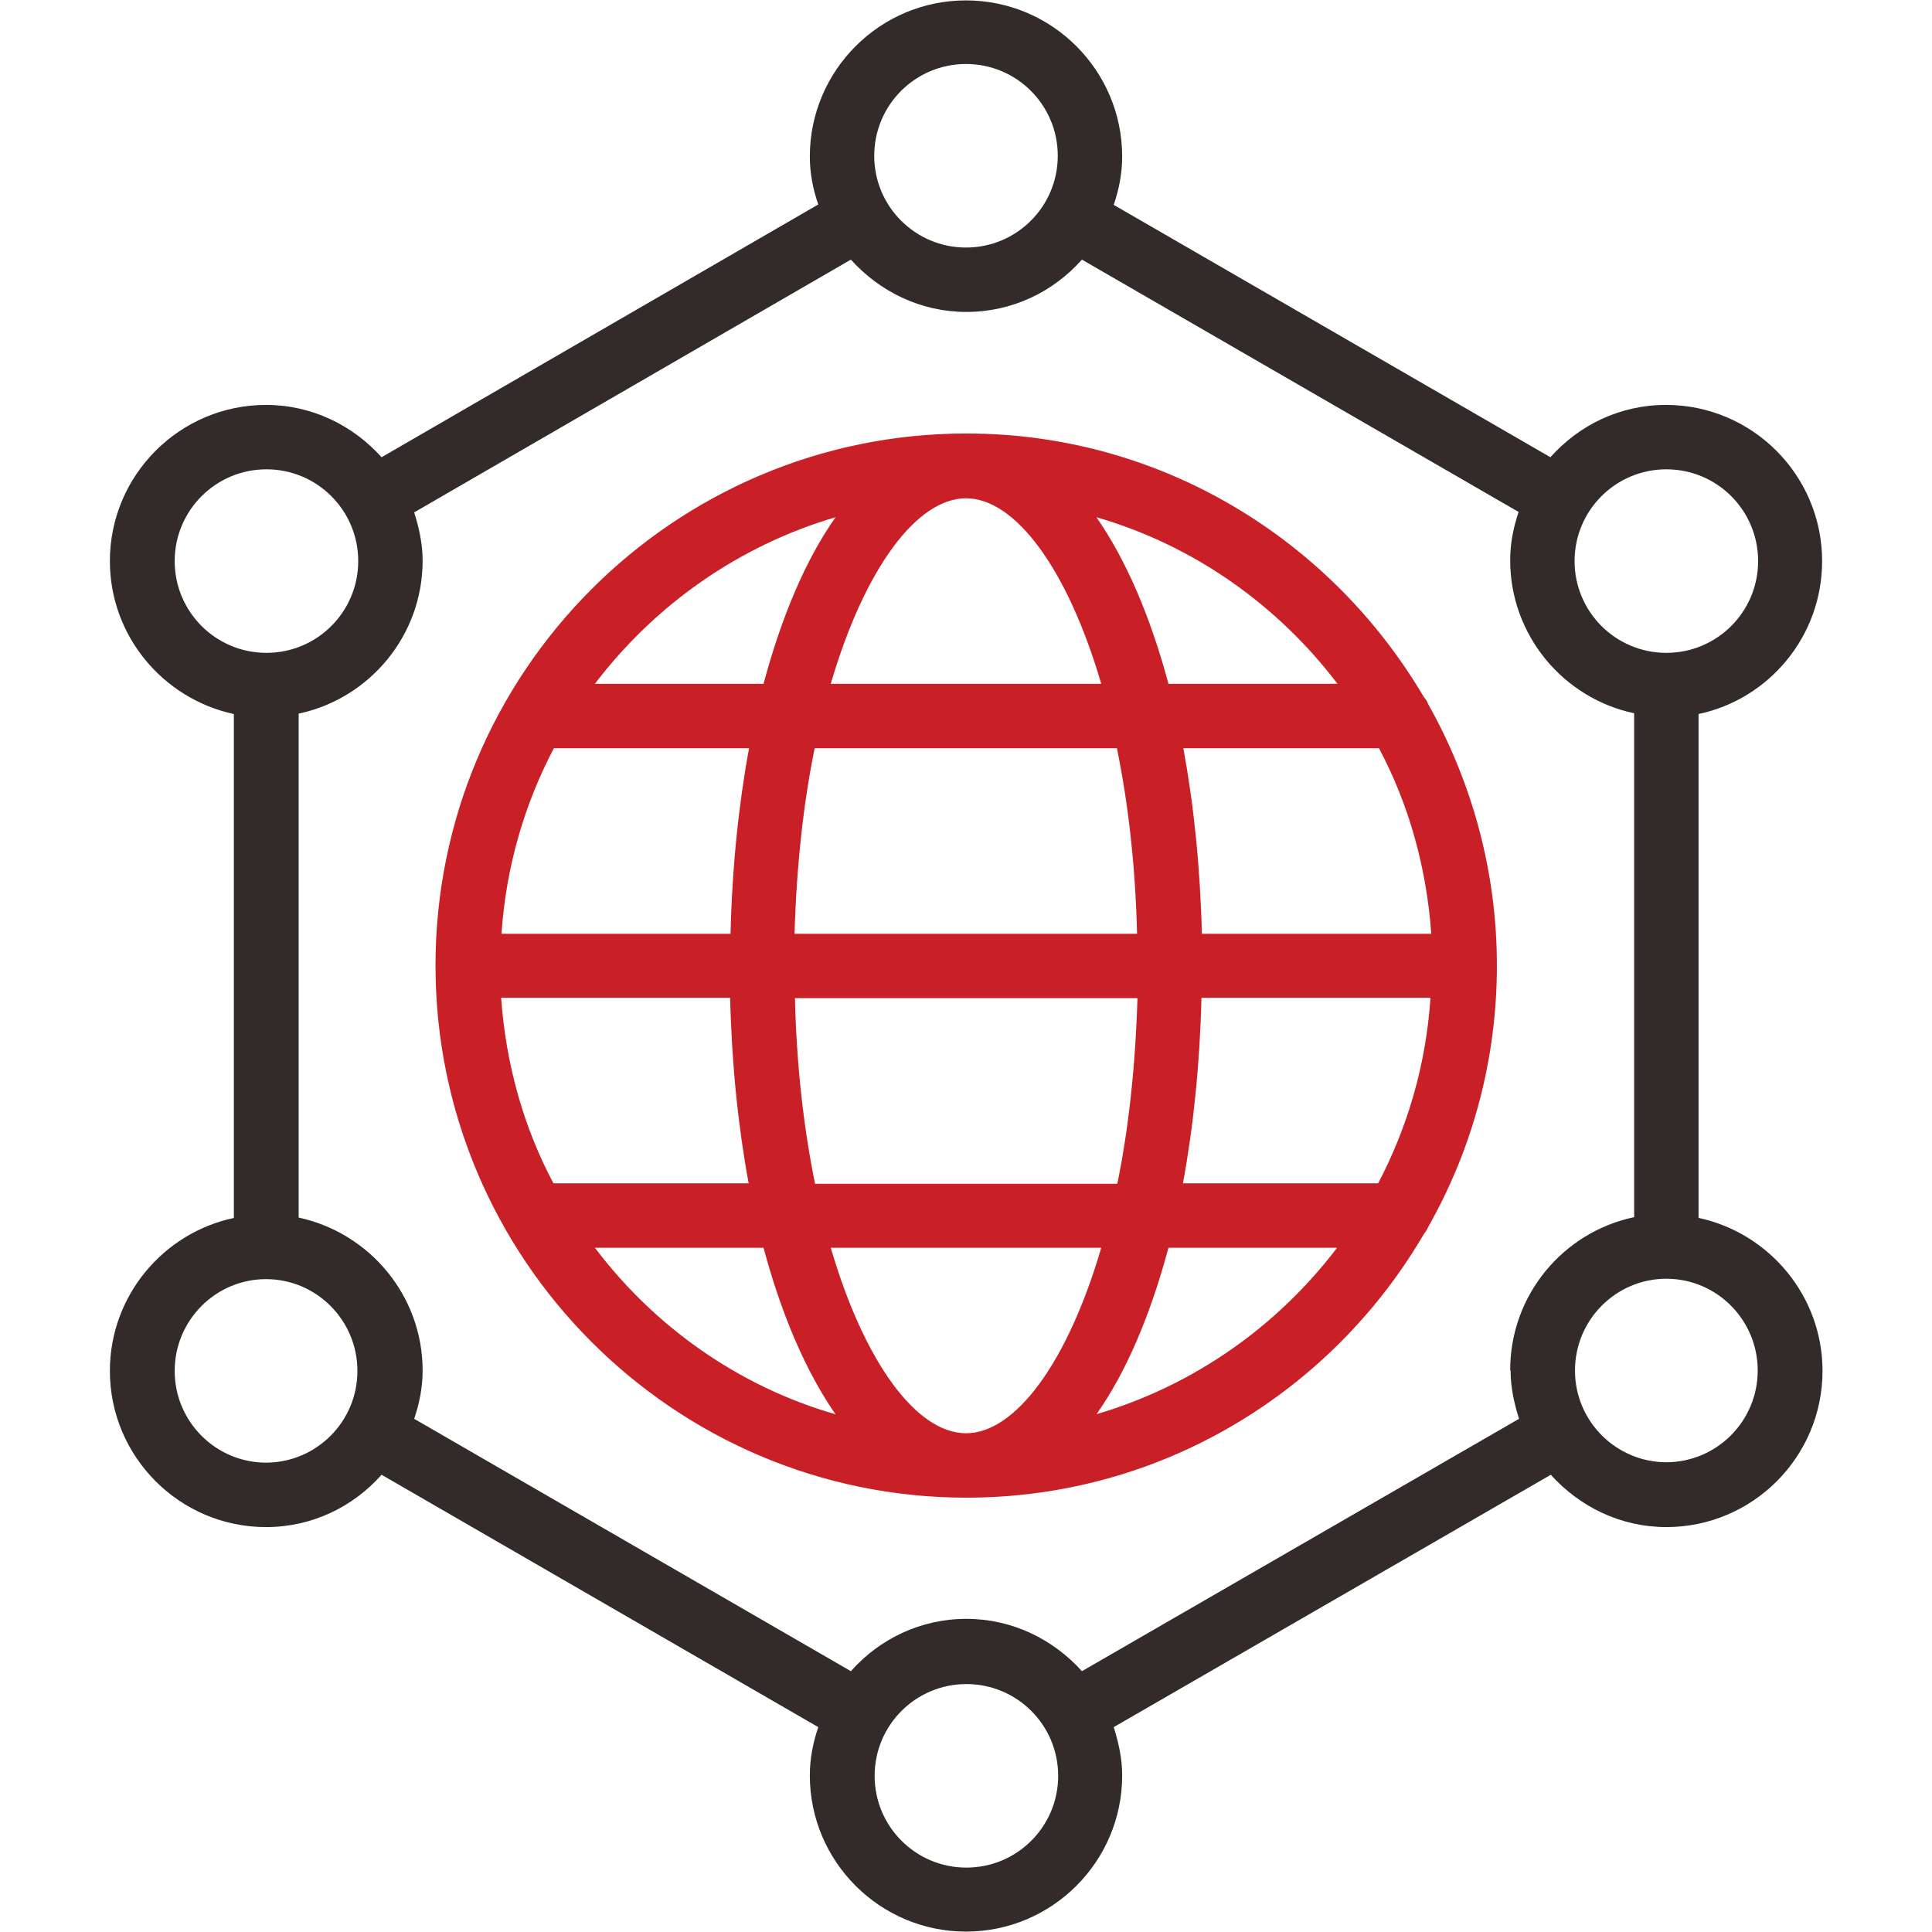
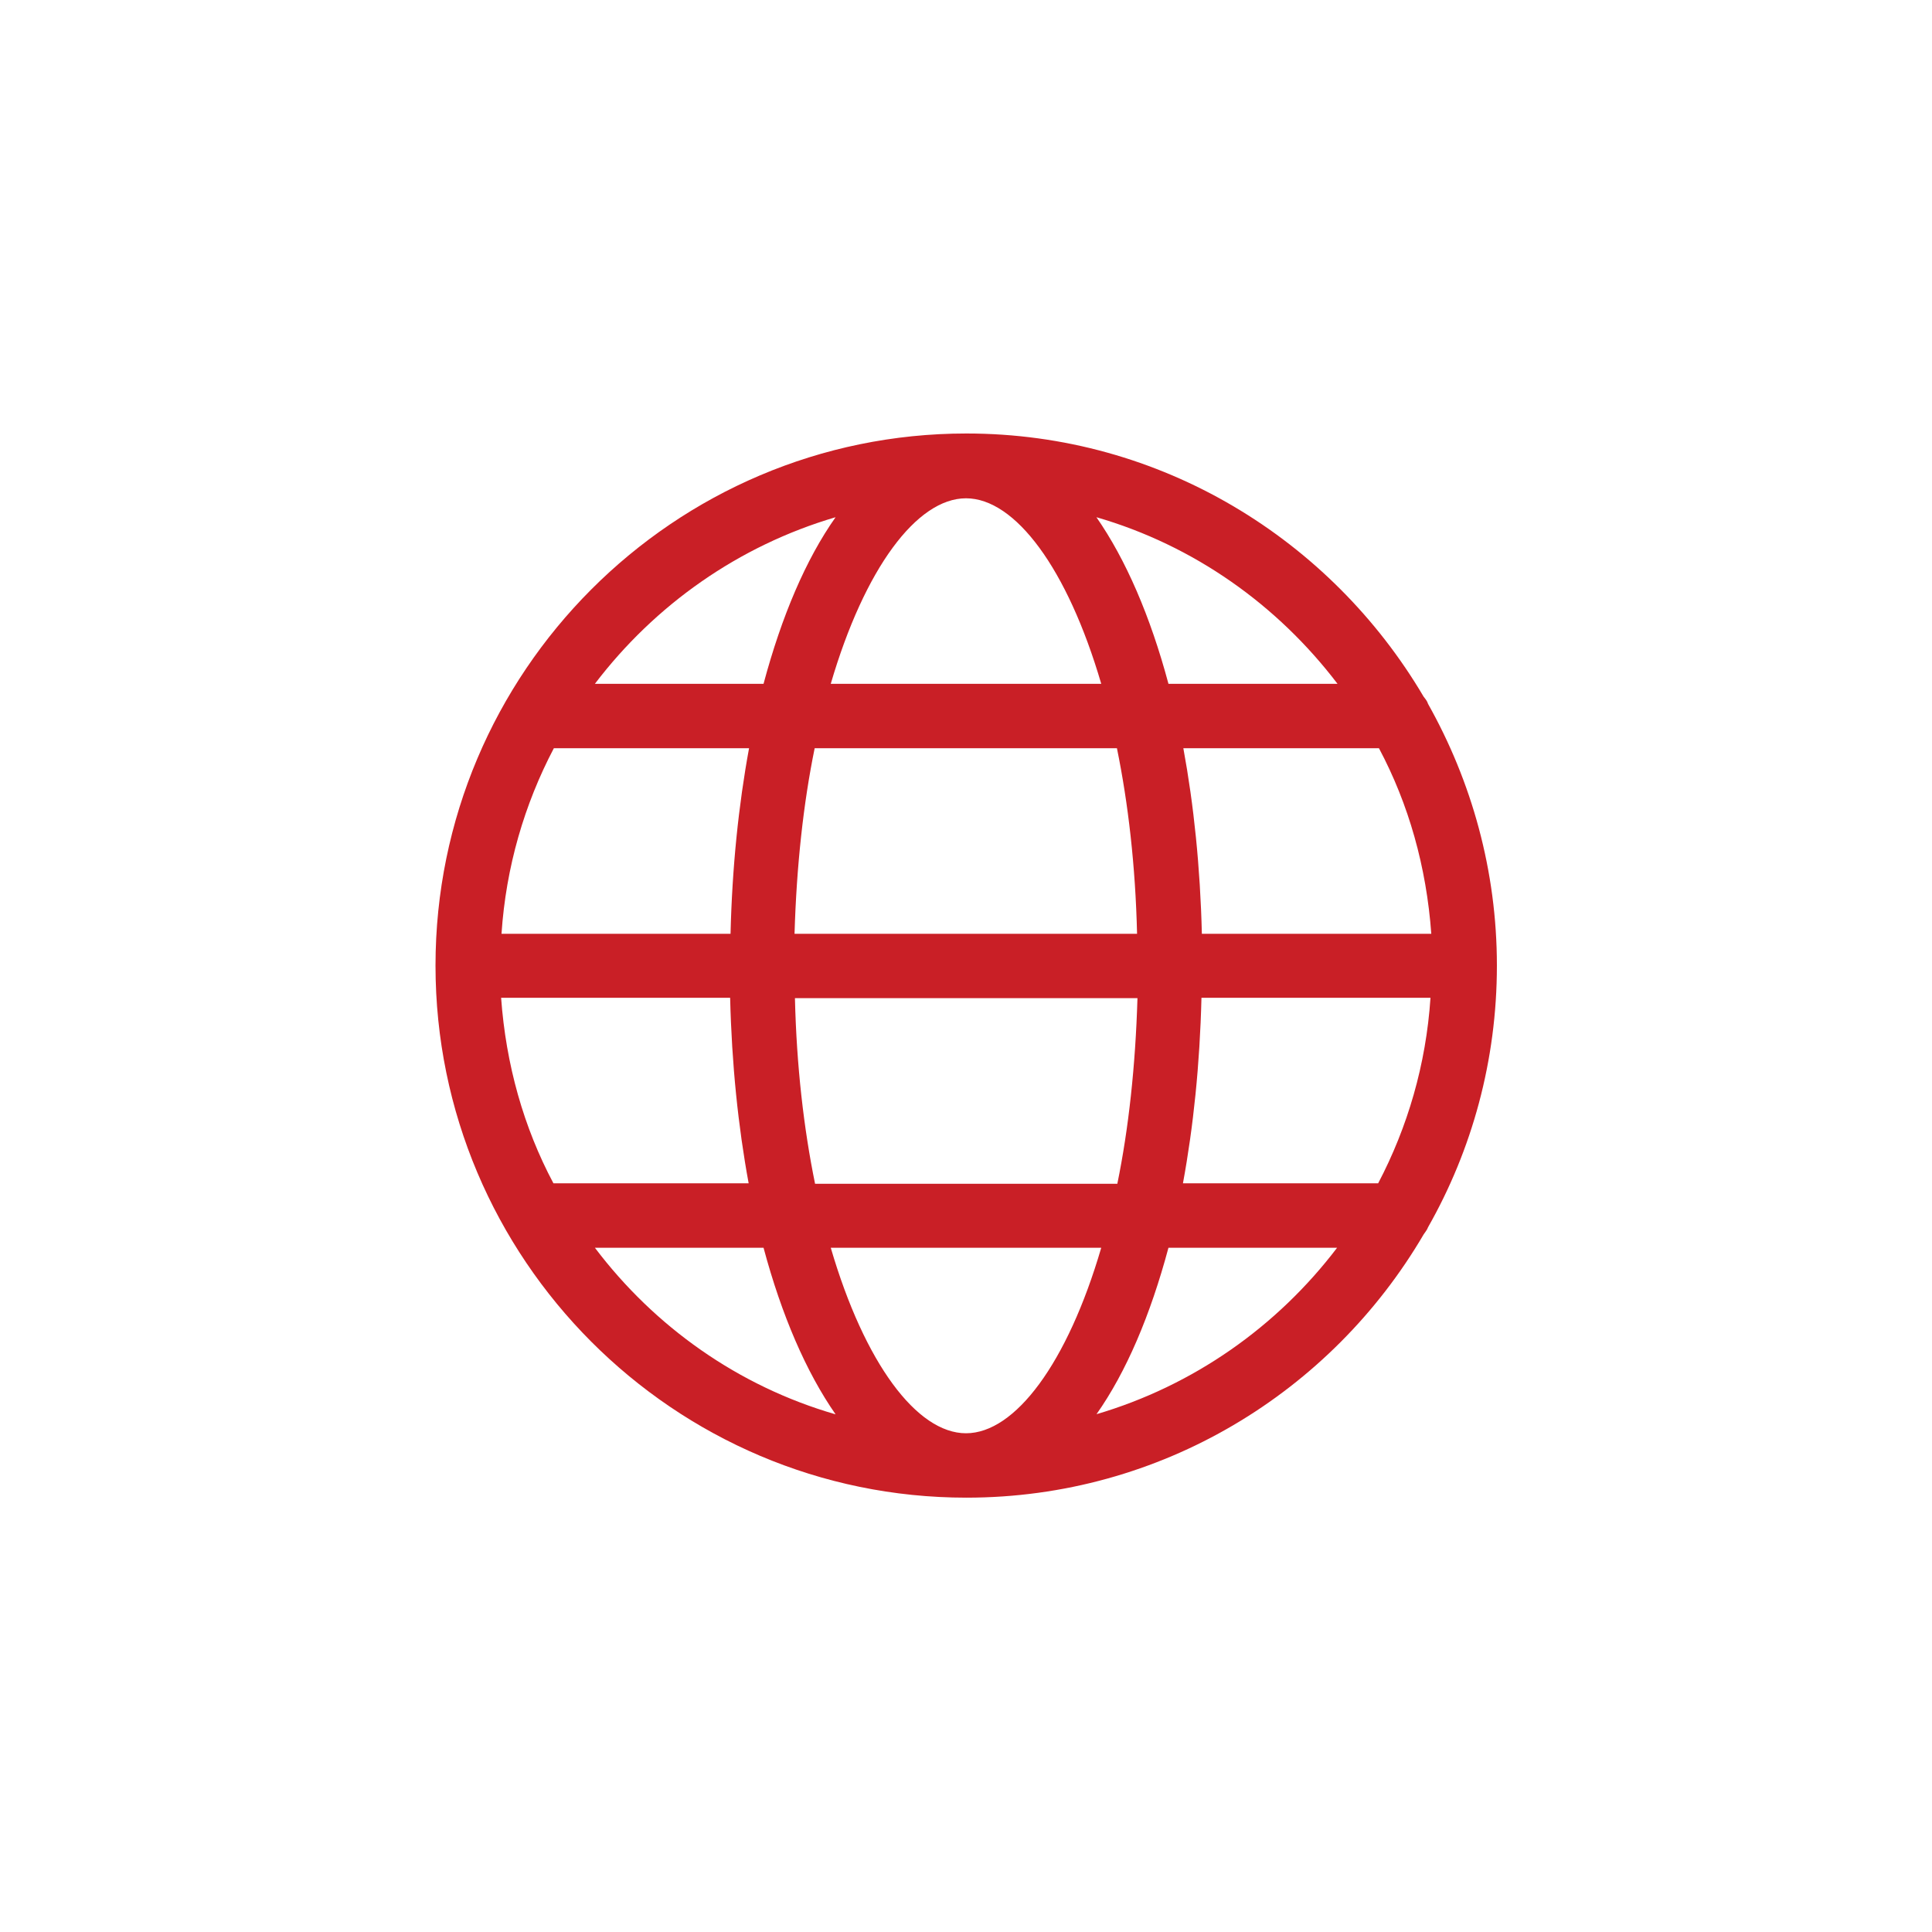
<svg xmlns="http://www.w3.org/2000/svg" width="48" height="48" viewBox="0 0 48 48" fill="none">
  <path d="M35.37 17.309C33.07 13.409 28.85 10.77 24.01 10.77C16.74 10.77 10.82 16.7 10.82 23.989C10.82 31.279 16.74 37.209 24.01 37.209C28.85 37.209 33.08 34.58 35.37 30.669C35.41 30.61 35.46 30.549 35.48 30.489C36.57 28.57 37.19 26.349 37.19 23.989C37.19 21.63 36.56 19.41 35.48 17.489C35.46 17.419 35.41 17.36 35.37 17.309ZM33.22 16.989H29.03C28.58 15.309 27.97 13.899 27.24 12.85C29.66 13.55 31.74 15.03 33.23 16.989H33.22ZM19.74 23.2C19.79 21.509 19.96 19.959 20.24 18.59H27.75C28.03 19.959 28.21 21.509 28.25 23.2H19.73H19.74ZM28.26 24.799C28.21 26.489 28.04 28.04 27.76 29.41H20.25C19.97 28.04 19.79 26.489 19.75 24.799H28.27H28.26ZM24 12.38C25.22 12.38 26.52 14.12 27.36 16.989H20.64C21.48 14.12 22.78 12.38 24 12.38ZM20.76 12.85C20.02 13.899 19.42 15.309 18.97 16.989H14.78C16.27 15.03 18.35 13.559 20.76 12.85ZM13.75 18.59H18.61C18.35 20 18.19 21.549 18.15 23.2H12.46C12.57 21.54 13.03 19.98 13.76 18.59H13.75ZM13.75 29.399C13.01 28.009 12.57 26.45 12.45 24.79H18.14C18.18 26.439 18.34 27.989 18.6 29.399H13.74H13.75ZM14.78 31H18.97C19.42 32.679 20.03 34.09 20.76 35.139C18.34 34.44 16.26 32.959 14.78 31ZM24 35.609C22.78 35.609 21.48 33.87 20.64 31H27.36C26.52 33.87 25.22 35.609 24 35.609ZM27.24 35.139C27.98 34.09 28.58 32.679 29.03 31H33.22C31.73 32.959 29.65 34.429 27.23 35.139H27.24ZM34.25 29.399H29.39C29.65 27.989 29.81 26.439 29.85 24.79H35.54C35.43 26.45 34.97 28.009 34.24 29.399H34.25ZM29.86 23.2C29.82 21.549 29.66 20 29.4 18.59H34.26C35 19.98 35.44 21.54 35.56 23.2H29.86Z" fill="#C91F26" />
-   <path d="M42.2 30.26V17.74C43.95 17.37 45.27 15.81 45.27 13.94C45.27 11.8 43.53 10.06 41.39 10.06C40.25 10.06 39.23 10.56 38.52 11.36L27.67 5.09C27.8 4.71 27.88 4.31 27.88 3.89C27.88 1.75 26.14 0.01 24 0.01C21.86 0.01 20.12 1.75 20.12 3.89C20.12 4.31 20.2 4.71 20.33 5.08L9.48 11.36C8.77 10.57 7.75 10.06 6.61 10.06C4.47 10.06 2.73 11.8 2.73 13.94C2.73 15.8 4.05 17.36 5.81 17.74V30.26C4.06 30.63 2.73 32.19 2.73 34.06C2.73 36.2 4.47 37.94 6.61 37.94C7.75 37.94 8.77 37.44 9.48 36.64L20.33 42.91C20.2 43.29 20.12 43.69 20.12 44.11C20.12 46.25 21.86 47.99 24 47.99C26.14 47.99 27.88 46.25 27.88 44.11C27.88 43.69 27.79 43.29 27.67 42.91L38.53 36.64C39.24 37.43 40.26 37.94 41.4 37.94C43.54 37.94 45.28 36.2 45.28 34.06C45.28 32.2 43.96 30.64 42.21 30.26H42.2ZM41.4 11.66C42.66 11.66 43.68 12.68 43.68 13.94C43.68 15.2 42.66 16.22 41.4 16.22C40.14 16.22 39.12 15.2 39.12 13.94C39.12 12.68 40.14 11.66 41.4 11.66ZM24 1.59C25.26 1.59 26.28 2.61 26.28 3.87C26.28 5.13 25.26 6.15 24 6.15C22.74 6.15 21.72 5.13 21.72 3.87C21.72 2.61 22.74 1.59 24 1.59ZM4.34 13.94C4.34 12.68 5.36 11.66 6.62 11.66C7.88 11.66 8.9 12.68 8.9 13.94C8.9 15.2 7.88 16.22 6.62 16.22C5.36 16.22 4.34 15.2 4.34 13.94ZM6.62 36.34C5.36 36.34 4.34 35.32 4.34 34.06C4.34 32.8 5.36 31.78 6.61 31.78C7.86 31.78 8.88 32.8 8.88 34.06C8.88 35.32 7.86 36.34 6.6 36.34H6.62ZM24.01 46.4C22.75 46.4 21.73 45.38 21.73 44.12C21.73 42.86 22.75 41.84 24.01 41.84C25.27 41.84 26.29 42.86 26.29 44.12C26.29 45.38 25.27 46.4 24.01 46.4ZM37.53 34.05C37.53 34.47 37.62 34.87 37.74 35.25L26.88 41.52C26.17 40.73 25.15 40.22 24.01 40.22C22.87 40.22 21.85 40.72 21.14 41.52L10.29 35.25C10.42 34.87 10.5 34.47 10.5 34.05C10.5 32.19 9.18 30.63 7.42 30.25V17.73C9.17 17.36 10.5 15.8 10.5 13.93C10.5 13.51 10.41 13.11 10.29 12.73L21.14 6.45C21.85 7.24 22.87 7.75 24.01 7.75C25.15 7.75 26.17 7.25 26.88 6.45L37.73 12.72C37.6 13.1 37.52 13.5 37.52 13.92C37.52 15.78 38.84 17.35 40.6 17.72V30.24C38.84 30.61 37.52 32.17 37.52 34.04L37.53 34.05ZM41.41 36.33C40.15 36.33 39.13 35.31 39.13 34.05C39.13 32.79 40.15 31.77 41.4 31.77C42.65 31.77 43.67 32.79 43.67 34.05C43.67 35.31 42.65 36.33 41.39 36.33H41.41Z" fill="#332A2A" />
</svg>